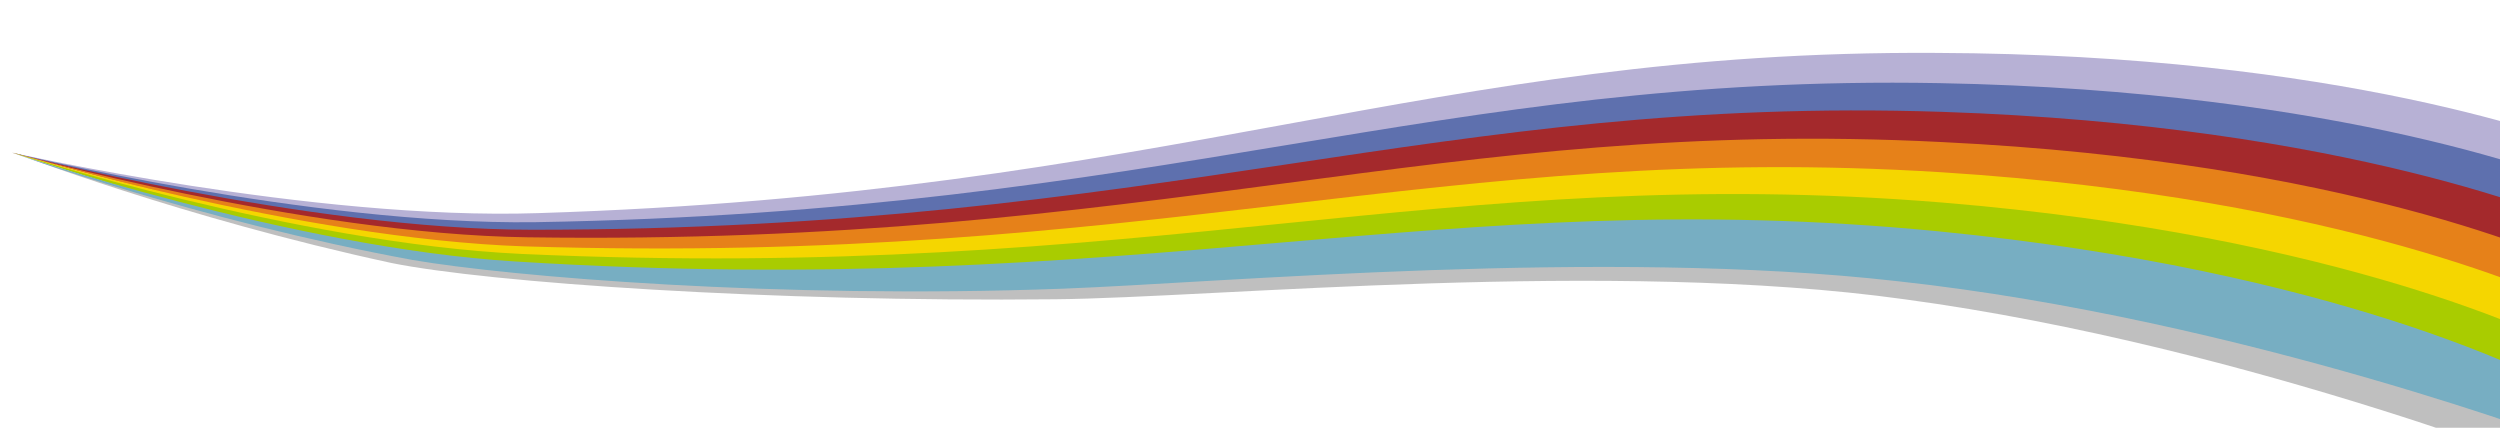
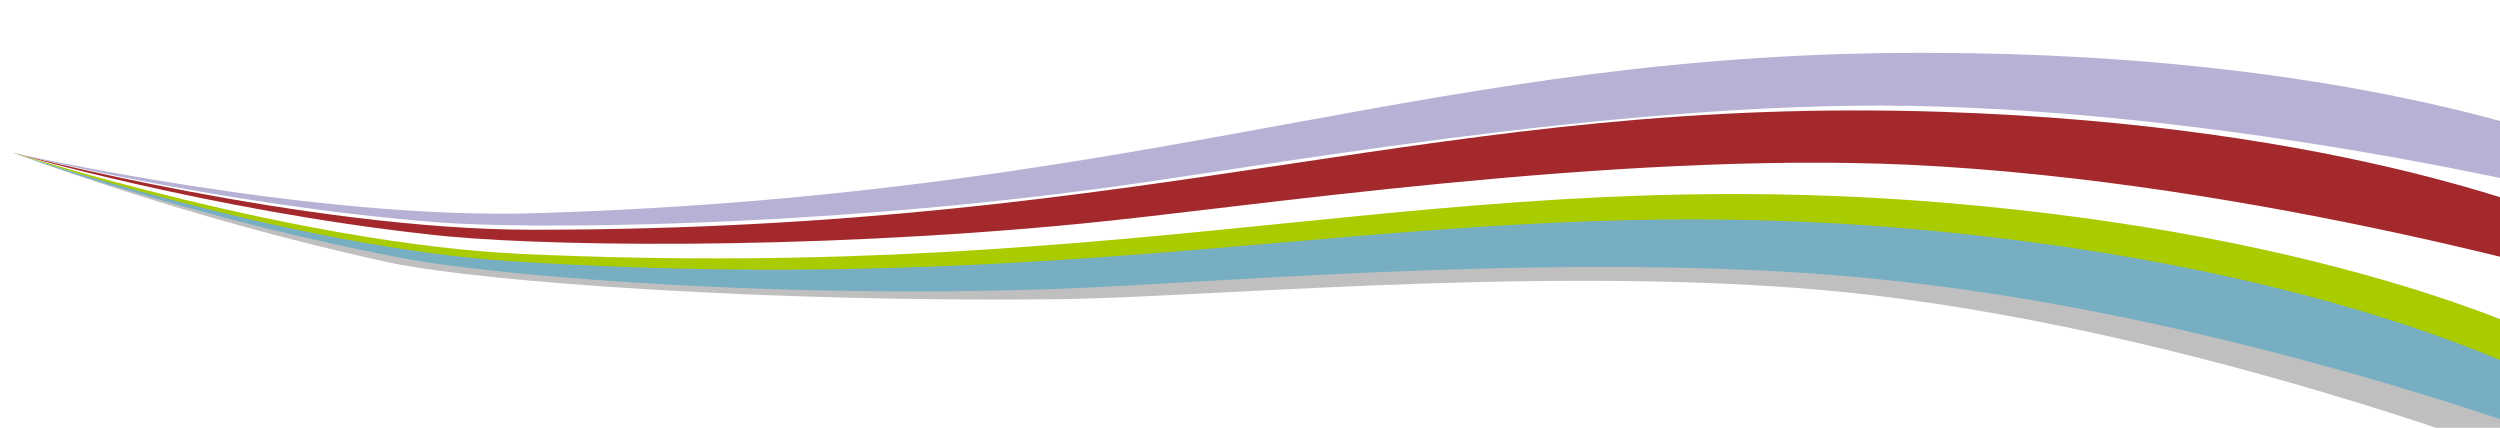
<svg xmlns="http://www.w3.org/2000/svg" version="1.1" x="0px" y="0px" viewBox="0 0 165.4 28.3" style="enable-background:new 0 0 165.4 28.3;" xml:space="preserve">
  <style type="text/css">
	.st0{display:none;}
	.st1{display:inline;}
	.st2{fill:none;}
	.st3{fill:#69A818;}
	.st4{fill:#81B70E;}
	.st5{fill:#C2B70E;}
	.st6{fill:#A9CC00;}
	.st7{opacity:0.25;fill-rule:evenodd;clip-rule:evenodd;}
	.st8{fill-rule:evenodd;clip-rule:evenodd;fill:#B7B1D5;}
	.st9{fill-rule:evenodd;clip-rule:evenodd;fill:#5E70AE;}
	.st10{fill-rule:evenodd;clip-rule:evenodd;fill:#A4292C;}
	.st11{fill-rule:evenodd;clip-rule:evenodd;fill:#E68119;}
	.st12{fill-rule:evenodd;clip-rule:evenodd;fill:#F5D600;}
	.st13{fill-rule:evenodd;clip-rule:evenodd;fill:#A9CC00;}
	.st14{fill-rule:evenodd;clip-rule:evenodd;fill:#77AEC2;}
</style>
  <g id="Layer_1" class="st0">
    <g id="Layer_1_1_" class="st1">
-       <path class="st2" d="M-99.6-7.1v35.6h41.5c3.4-2,8.2-3.9,10.1-4.7c14.8-6.3,39.9-10.8,68.1-14.1c7.7-0.9,16.3-1.2,24.9-2    c3.3-0.2,6.5-0.3,9.8-0.5C60,6.8,65.2,6.6,70.4,6.4c9.2,0.1,17.5-0.3,25.8-0.2c39.2,0.8,73.7,4.1,96.3,11.3    c5.4,1.7,18.9,6.7,20.3,10.8h34.3V-7.1H-99.6z" />
      <path class="st3" d="M93.6,2.7c-8.8-0.2-17.9,0-27.5,0.2C60.6,3,55.9,3.2,50.5,3.5c-2.2,0.1-21.7,1.4-24.1,1.7    c-4.7,0.6-20.1,1.9-28.3,3C-32,12.1-44.3,15.6-60,22.9c-2,0.9-7.1,3.1-10.8,5.5h1.7c2.9-2.1,7.1-4,9-4.8    c13.4-6.1,31-10.9,56.4-14.2c8-0.8,16.1-1.7,24.1-2.5c3.7-0.3,7.4-0.5,11.1-0.8c63.2-3.1,115.7,2.8,147.3,13    c8,2.6,14.2,5.5,19.2,9.3h19.9c-1.6-4.8-15.9-10.6-21.7-12.6C172.2,7.4,135.4,3.6,93.6,2.7z" />
      <path class="st4" d="M35.8,5.3C32.2,5.6,28.6,5.8,25,6.1C17.2,7,9.4,7.8,1.5,8.7c-24.7,3.4-41.8,8.4-54.8,14.8    c-1.9,0.9-5.9,2.9-8.8,5h2.3c2.4-1.8,5.8-3.4,8.7-4.9c6.2-3,13.5-6.1,22.6-8.4c3.8-0.9,10.6-1.9,16.2-2.7C6.5,9.6,33.1,7.8,55.9,9    c35.9,1.9,74.2,8,94.4,19.5H198c-4.9-4-11-6.9-18.7-9.6C148.4,8.1,97.4,2.1,35.8,5.3z" />
      <path class="st5" d="M62.4,7.9c-23-1.2-49.8,0.6-68.8,3.7c-5.6,0.9-12.5,1.9-16.3,2.9c-9.1,2.4-16.5,5.6-22.8,8.8    c-2.9,1.5-6.3,3.2-8.7,5.1h4.4c6.2-5.3,21-11.9,32.3-14.4c10.1-2.2,28-3.8,42-3.1c6,0.3,12,0.8,17.1,1.5    c20.1,2.9,38.1,8.3,50.5,16h65.7C137.3,16.4,98.6,9.9,62.4,7.9z" />
-       <path class="st6" d="M44.3,11.6c-5.3-0.8-11.5-1.3-17.7-1.6C12.1,9.4-6.3,11-16.7,13.3c-11.7,2.6-26.9,9.6-33.4,15.1H96.3    C83.6,20.4,65,14.7,44.3,11.6z" />
    </g>
  </g>
  <g id="Layer_3">
    <path class="st7" d="M0.9,10.1c0,0,18.4,6.5,33.1,7.8c41.6,3.6,61.7-5.7,94.5-1.6c26.5,3.3,40.1,11.5,41.9,12.5s-0.1,2.8,0.5,3   c0.5,0.2-21.9-8.9-44.9-12c-19.4-2.7-45.6-0.1-56.2,0c-18.8,0.2-37.5-1.1-43.9-2.4C12,14.4,0.9,10.1,0.9,10.1z" />
  </g>
  <g id="Layer_2">
    <path class="st8" d="M0.8,10.1c0,0,19.9,4.5,34.8,4c41.8-1.3,59.1-10.8,92.5-10.6c26.9,0.1,41.7,5.8,43.8,6.6   c2,0.8,0.7,3.4,1.4,3.5c0.6,0.1-23.6-6.2-47.1-6.6c-19.8-0.3-44,4.3-54.4,5.6c-18.3,2.4-36.4,2.6-43,2.1   C14.1,13.5,0.8,10.1,0.8,10.1z" />
-     <path class="st9" d="M0.8,10.1c0,0,19.7,4.8,34.6,4.6c41.9-0.7,59.5-9.8,92.9-9.2c26.9,0.5,41.5,6.4,43.4,7.2s0.6,3.4,1.3,3.6   c0.6,0.2-23.4-6.5-46.7-7.3c-19.7-0.6-44.2,3.6-54.6,4.8c-18.4,2.1-36.5,2-43.1,1.4C14,13.7,0.8,10.1,0.8,10.1z" />
    <path class="st10" d="M0.8,10.1c0,0,19.5,5.1,34.4,5.1c41.9,0,59.9-8.9,93.3-7.8c26.9,0.9,41.2,7.1,43.1,7.9s0.4,3.4,1.1,3.6   c0.6,0.2-23.1-6.9-46.4-8c-19.7-0.9-44.3,2.9-54.8,3.9c-18.5,1.8-36.6,1.5-43.2,0.7C13.8,13.9,0.8,10.1,0.8,10.1z" />
-     <path class="st11" d="M0.8,10.1c0,0,19.3,5.4,34.1,5.6c41.9,0.6,60.3-8,93.6-6.3c26.8,1.3,40.8,7.7,42.7,8.6c1.9,0.9,0.3,3.4,1,3.6   c0.6,0.2-22.8-7.3-46-8.7c-19.7-1.2-44.5,2.2-55,3.1c-18.6,1.5-36.6,0.9-43.2,0.1C13.6,14,0.8,10.1,0.8,10.1z" />
-     <path class="st12" d="M0.8,10.1c0,0,19,5.7,33.9,6.2c41.8,1.3,60.6-7,93.8-4.9c26.7,1.7,40.5,8.3,42.4,9.2s0.1,3.4,0.8,3.6   c0.6,0.2-22.4-7.6-45.6-9.4C106.5,13.2,81.5,16.3,71,17c-18.7,1.3-36.7,0.3-43.2-0.6C13.5,14.3,0.8,10.1,0.8,10.1z" />
    <path class="st13" d="M0.9,10.1c0,0,18.7,6,33.6,6.7c41.8,1.9,60.9-6.1,94-3.4c26.6,2.2,40.1,9,41.9,9.9c1.8,0.9,0,3.4,0.6,3.6   c0.6,0.2-22.1-8-45.2-10.1c-19.5-1.9-44.6,0.8-55.2,1.4c-18.7,1-36.7-0.2-43.1-1.3C13.3,14.5,0.9,10.1,0.9,10.1z" />
    <path class="st14" d="M0.8,10.1c0,0,18.5,6.3,33.3,7.2c41.7,2.6,61.2-5.2,94.1-2c26.5,2.6,39.7,9.6,41.5,10.5s-0.2,3.4,0.5,3.6   c0.5,0.2-21.7-8.3-44.7-10.8c-19.4-2.2-44.6,0.1-55.2,0.5c-18.8,0.7-36.6-0.8-43-1.9C13.1,14.6,0.8,10.1,0.8,10.1z" />
  </g>
</svg>